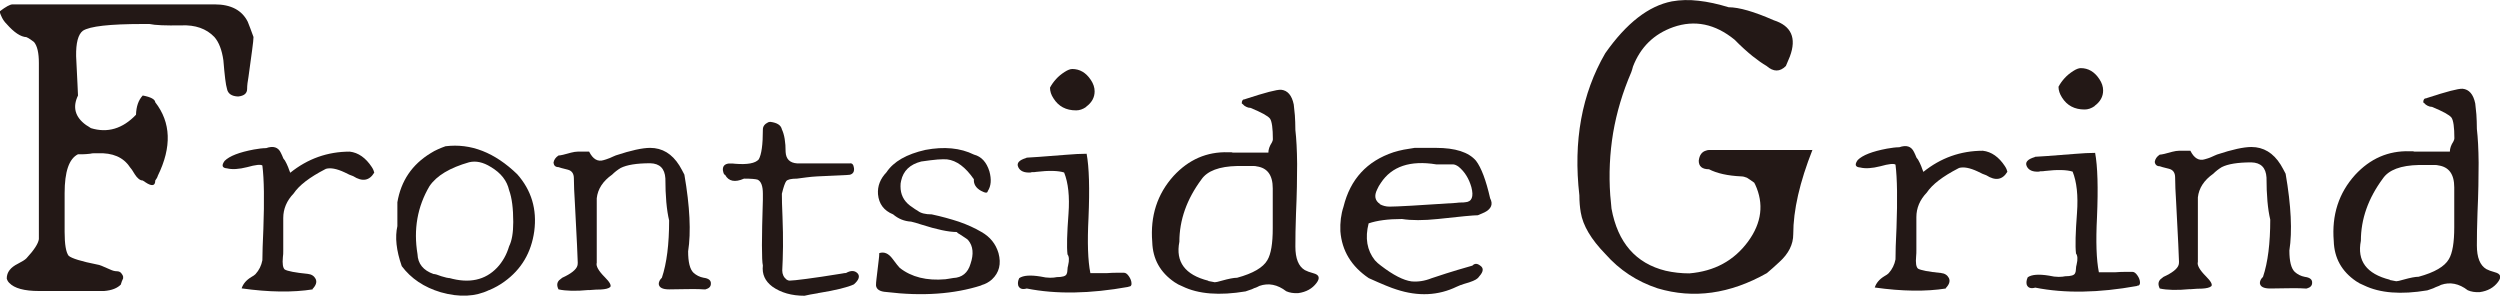
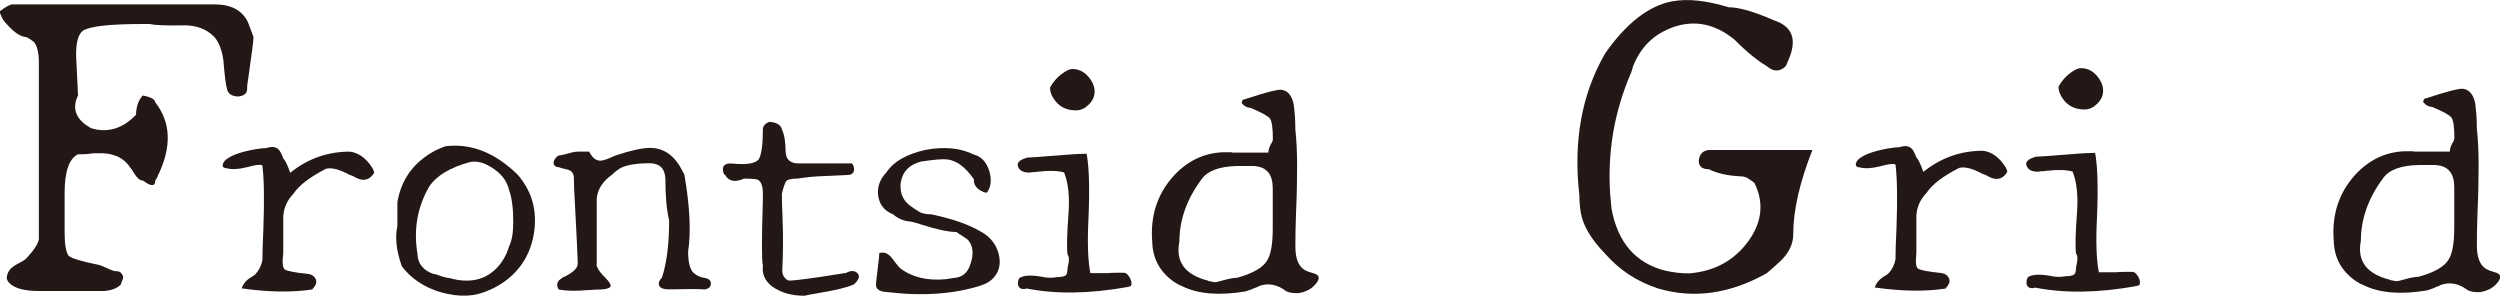
<svg xmlns="http://www.w3.org/2000/svg" viewBox="0 0 200 23.66">
  <defs>
    <style>.d{fill:#231816;}</style>
  </defs>
  <g id="a" />
  <g id="b">
    <g id="c">
      <g>
        <path class="d" d="M25.02,23.15c-1.59,.25-3.49,.23-5.69-.08,.12-.37,.38-.67,.78-.91,.15-.08,.26-.16,.33-.23,.29-.32,.47-.69,.55-1.11,0-.55,.03-1.39,.08-2.52,.08-2.25,.06-3.94-.08-5.06-.13-.1-.54-.06-1.21,.13-.67,.17-1.21,.2-1.61,.1-.4-.03-.47-.23-.2-.6,.39-.39,1.17-.69,2.34-.91,.18-.03,.36-.06,.53-.08,.17-.02,.32-.03,.45-.03,.57-.2,.97-.08,1.18,.38,.03,.07,.07,.14,.1,.21,.03,.08,.07,.16,.1,.24,.08,.08,.17,.22,.26,.42,.09,.19,.16,.36,.21,.52l.08,.2c1.39-1.12,2.98-1.69,4.76-1.69,.69,.08,1.28,.5,1.76,1.23,.07,.1,.11,.19,.14,.26,.03,.08,.05,.14,.06,.19-.39,.65-.95,.75-1.69,.28-.17-.05-.39-.15-.68-.3-.64-.3-1.14-.39-1.51-.28-.02,.02-.03,.03-.05,.03-1.24,.64-2.08,1.28-2.52,1.94-.55,.57-.83,1.23-.83,1.96v2.64c0,.15,0,.32-.03,.5-.05,.52,0,.85,.15,.98,.22,.13,.83,.25,1.84,.35,.3,.03,.51,.17,.63,.4,.12,.25,.03,.52-.25,.81Z" />
        <path class="d" d="M39.14,23.2c-1.11,.54-2.4,.6-3.88,.18-1.34-.4-2.38-1.1-3.12-2.09-.44-1.26-.55-2.32-.35-3.2v-1.91c.29-1.71,1.17-3.02,2.67-3.93,.18-.12,.38-.22,.58-.31s.4-.17,.6-.24c2.03-.25,3.94,.5,5.74,2.24,1.14,1.29,1.59,2.81,1.36,4.56-.24,1.71-1.03,3.05-2.39,4.03-.37,.27-.77,.49-1.21,.68Zm-3.2-.96c1.59,.45,2.87,.18,3.83-.83,.22-.23,.41-.5,.57-.78s.29-.6,.39-.93c.22-.44,.33-1.08,.33-1.94,0-1.09-.11-1.94-.33-2.54-.17-.76-.65-1.38-1.46-1.86-.62-.39-1.2-.51-1.74-.38-1.54,.44-2.6,1.07-3.17,1.91-.97,1.64-1.29,3.46-.96,5.44,.03,.77,.46,1.3,1.28,1.59,.12,0,.33,.06,.63,.18,.34,.1,.54,.15,.63,.15Z" />
        <path class="d" d="M47.1,23.2c-1.02,.1-1.83,.08-2.42-.05-.15-.3-.13-.54,.05-.73,.08-.07,.17-.13,.25-.2,.7-.32,1.11-.64,1.21-.96,.02-.07,.03-.15,.03-.25,0-.3-.08-1.9-.23-4.78-.05-.79-.08-1.44-.08-1.96,0-.39-.17-.62-.5-.7-.42-.1-.66-.17-.73-.2-.24,0-.37-.12-.4-.35,.03-.23,.17-.43,.4-.58,.15,0,.49-.08,1.01-.23,.2-.05,.38-.08,.53-.08h.91c.3,.6,.69,.83,1.16,.68,.05-.02,.12-.04,.2-.06,.08-.03,.18-.06,.3-.11,.12-.05,.21-.09,.29-.13,.08-.03,.14-.06,.19-.08,1.21-.4,2.12-.6,2.74-.6,.97,0,1.75,.47,2.34,1.41,.07,.12,.13,.23,.2,.35,.07,.12,.13,.24,.2,.38,.44,2.55,.54,4.6,.3,6.14,0,.86,.14,1.43,.43,1.71,.22,.2,.49,.34,.81,.4,.4,.05,.6,.21,.58,.48,0,.22-.14,.37-.43,.45h-.15s-.46-.04-1.38-.02l-1.38,.02c-.52,0-.8-.14-.83-.43,0-.17,.08-.34,.25-.5,.39-1.16,.58-2.69,.58-4.58-.2-.84-.3-1.96-.3-3.37-.05-.79-.45-1.19-1.21-1.21-1.09,0-1.88,.13-2.37,.38-.25,.15-.48,.33-.68,.53-.74,.52-1.15,1.15-1.23,1.89v5.16c-.08,.25,.13,.64,.65,1.16,.39,.39,.53,.65,.43,.78-.13,.12-.39,.18-.76,.2-.1,0-.23,0-.39,.01s-.35,.02-.57,.04Z" />
        <path class="d" d="M65.42,23.46c-.22,.03-.42,.07-.59,.1s-.33,.07-.47,.1c-1.02,0-1.88-.24-2.57-.73-.59-.44-.84-1-.76-1.69-.1-.4-.1-2.16,0-5.26v-.48c0-.62-.14-1-.43-1.13-.17-.05-.53-.08-1.08-.08-.72,.32-1.23,.22-1.51-.3-.08,0-.14-.13-.18-.38-.02-.32,.14-.49,.48-.53h.18c.08,0,.18,0,.3,.02,.99,.08,1.63-.03,1.91-.35,.22-.39,.33-1.18,.33-2.39,0-.25,.14-.44,.43-.58,.05-.02,.11-.03,.18-.03,.54,.07,.84,.27,.91,.6,.2,.42,.3,1.02,.3,1.81,.03,.57,.34,.87,.91,.91h4.23c.18-.03,.29,.09,.33,.38,.03,.29-.08,.46-.33,.53-.12,.02-.39,.03-.82,.05s-1.02,.04-1.77,.08c-.32,.02-.61,.04-.88,.08-.27,.03-.52,.07-.76,.1-.47,0-.76,.07-.86,.2s-.22,.47-.35,1.01c0,.2,0,.45,.01,.76s.02,.66,.04,1.08c.03,.87,.05,1.67,.04,2.39s-.03,1.36-.06,1.91c0,.3,.12,.55,.35,.73,.08,.05,.16,.08,.23,.08,.2,0,.65-.05,1.35-.14s1.63-.23,2.81-.42c.08-.02,.16-.03,.23-.04,.07,0,.11-.01,.13-.01,.39-.22,.7-.21,.93,.03,.2,.23,.1,.53-.3,.88-.49,.23-1.44,.47-2.87,.7Z" />
        <path class="d" d="M78.51,22.83c-2.18,.7-4.72,.88-7.6,.53-.52-.03-.8-.21-.83-.53,0-.13,.01-.31,.04-.53s.05-.47,.09-.76c.03-.29,.06-.54,.09-.76s.04-.39,.04-.53c.39-.13,.74,.02,1.06,.45,.3,.4,.49,.65,.58,.73,.94,.74,2.16,1.04,3.65,.91,.12-.02,.23-.03,.33-.05l.3-.05c.7-.03,1.17-.41,1.38-1.13,.27-.79,.21-1.42-.18-1.89l-.08-.08s-.24-.17-.6-.4c-.1-.05-.19-.11-.25-.18-.64,0-1.59-.2-2.84-.6-.17-.05-.32-.1-.45-.14-.13-.04-.25-.07-.35-.09-.55-.03-1.03-.23-1.44-.58-.74-.3-1.14-.84-1.21-1.61-.05-.65,.18-1.24,.68-1.76,.57-.86,1.61-1.45,3.12-1.79,1.49-.28,2.79-.16,3.88,.38,.59,.15,1,.6,1.23,1.33,.18,.65,.14,1.18-.13,1.59-.02,.17-.19,.16-.53-.02-.42-.23-.61-.55-.58-.93-.67-.97-1.38-1.5-2.14-1.59-.17-.02-.42-.01-.76,.01-.34,.03-.77,.08-1.31,.16-.91,.23-1.44,.75-1.61,1.54-.02,.07-.03,.14-.04,.21,0,.08-.01,.16-.01,.24,0,.64,.25,1.15,.76,1.54,.05,.03,.13,.09,.23,.16,.1,.08,.23,.16,.4,.26,.22,.18,.59,.28,1.11,.28,.79,.17,1.51,.37,2.18,.59,.66,.23,1.26,.5,1.8,.82,.69,.39,1.14,.95,1.36,1.69,.23,.86,.06,1.56-.53,2.11-.25,.22-.53,.37-.83,.45Z" />
        <path class="d" d="M90.27,22.95c-3.06,.55-5.77,.6-8.13,.13-.35,.1-.58,.02-.68-.23-.05-.18-.03-.39,.08-.6,.32-.22,.88-.26,1.69-.13,.3,.07,.56,.1,.78,.1s.39-.02,.53-.05c.45,0,.71-.08,.78-.23,.05-.1,.08-.23,.08-.4,0-.03,0-.08,.01-.13s.02-.11,.04-.18c.1-.42,.08-.71-.05-.88-.07-.59-.04-1.67,.08-3.25,.1-1.38-.02-2.48-.35-3.3-.47-.15-1.22-.17-2.24-.05-.08,.02-.16,.02-.24,.02s-.15,0-.21,.03c-.5,.03-.83-.11-.98-.43s.06-.56,.63-.73c.02-.02,.04-.03,.08-.03,.18,0,1.23-.08,3.15-.23,.6-.05,1.14-.08,1.61-.08,.2,1.07,.25,2.79,.15,5.14-.1,1.95-.05,3.42,.15,4.41h1.33c.27-.02,.52-.03,.74-.03h.62c.13,0,.26,.09,.39,.28s.2,.37,.21,.55c.02,.18-.06,.28-.23,.28Zm-3.37-14.4c-.27,.19-.54,.28-.81,.28-.81,0-1.41-.32-1.81-.96-.19-.28-.28-.57-.28-.86,.13-.25,.3-.48,.49-.69,.19-.21,.42-.4,.69-.57,.23-.15,.44-.23,.6-.23,.6,0,1.1,.29,1.49,.88,.2,.3,.3,.6,.3,.91,0,.49-.23,.9-.68,1.23Z" />
        <path class="d" d="M99.66,23.31c-2.1,.35-3.79,.22-5.06-.4-.25-.1-.46-.21-.63-.33-1.16-.79-1.75-1.86-1.79-3.22-.17-2.08,.4-3.84,1.71-5.29,1.21-1.31,2.66-1.94,4.36-1.89h.19c.06,0,.12,0,.19,.03h2.84c0-.25,.09-.52,.28-.81,.05-.1,.08-.18,.08-.25,0-.89-.08-1.44-.23-1.66-.17-.22-.69-.5-1.56-.86-.12,0-.24-.03-.35-.09-.12-.06-.2-.12-.25-.19l-.1-.08c0-.22,.08-.33,.25-.33l.08-.03c1.53-.5,2.47-.75,2.82-.73,.52,.05,.86,.45,1.01,1.18,.03,.24,.06,.52,.09,.87,.02,.34,.04,.73,.04,1.17,.08,.69,.13,1.59,.14,2.71,0,1.12-.02,2.45-.09,3.99-.02,.52-.03,1-.04,1.45,0,.45-.01,.84-.01,1.17,0,.96,.25,1.59,.76,1.89,.15,.08,.38,.17,.68,.25,.47,.12,.55,.38,.25,.78-.34,.45-.82,.72-1.46,.81-.37,.02-.69-.03-.96-.15-.7-.54-1.42-.68-2.14-.43-.03,.02-.09,.04-.16,.08s-.16,.07-.26,.1c-.13,.07-.26,.12-.37,.15s-.21,.07-.29,.1Zm-3-.83c.08,.02,.17,.03,.26,.05s.18,.03,.26,.05c.08,0,.28-.04,.58-.13,.54-.15,.94-.23,1.21-.23,1.28-.35,2.08-.82,2.42-1.41,.29-.49,.43-1.33,.43-2.54v-3.2c0-1.06-.43-1.64-1.28-1.76-.07-.02-.15-.03-.24-.03h-1.32c-1.44,.03-2.4,.39-2.87,1.08-1.17,1.58-1.76,3.24-1.76,4.98-.32,1.61,.45,2.65,2.32,3.12Z" />
-         <path class="d" d="M116.55,22.93c-1.48,.72-3.09,.8-4.83,.23-.4-.12-1.14-.42-2.22-.91-1.39-.94-2.15-2.19-2.27-3.75-.03-.7,.05-1.36,.25-1.96,.54-2.2,1.87-3.65,4-4.36,.27-.08,.55-.16,.83-.21s.57-.1,.86-.14h1.71c1.54,0,2.61,.34,3.2,1.03,.42,.55,.8,1.55,1.13,3,.25,.47,.1,.85-.45,1.13-.15,.07-.33,.14-.53,.23-.34,0-1.4,.1-3.2,.3-1.16,.12-2.11,.12-2.87,0-1.11,0-2,.12-2.67,.35-.3,1.17-.13,2.16,.5,2.95,.13,.15,.29,.29,.48,.43,.99,.76,1.8,1.17,2.44,1.26,.52,.05,1.06-.03,1.61-.25,.86-.29,1.56-.51,2.1-.67,.54-.16,.94-.27,1.17-.34,.17-.18,.37-.19,.6-.02,.32,.2,.3,.49-.05,.88-.03,.05-.08,.1-.13,.15-.13,.13-.49,.29-1.08,.45-.22,.07-.42,.14-.6,.23Zm-6.17-6.6c.23,.13,.5,.2,.78,.2,.57,0,2.35-.1,5.34-.3,.13-.02,.26-.03,.38-.03s.23,0,.33-.02c.54-.03,.7-.44,.5-1.21-.2-.7-.55-1.25-1.03-1.64-.17-.12-.32-.18-.45-.18h-1.33c-2.08-.34-3.56,.16-4.43,1.48-.12,.17-.22,.34-.3,.53-.25,.5-.18,.89,.23,1.16Z" />
      </g>
      <g>
        <path class="d" d="M155.67,23.08c-1.59,.25-3.49,.23-5.69-.08,.12-.37,.38-.67,.78-.91,.15-.08,.26-.16,.33-.23,.29-.32,.47-.69,.55-1.11,0-.55,.02-1.39,.08-2.52,.08-2.25,.06-3.94-.08-5.06-.13-.1-.54-.06-1.21,.13-.67,.17-1.21,.2-1.61,.1-.4-.03-.47-.23-.2-.6,.39-.39,1.17-.69,2.34-.91,.18-.03,.36-.06,.53-.08,.17-.02,.32-.03,.45-.03,.57-.2,.96-.08,1.18,.38,.03,.07,.07,.14,.1,.21s.07,.16,.1,.24c.08,.08,.17,.22,.26,.42,.09,.19,.16,.36,.21,.52l.08,.2c1.39-1.12,2.98-1.69,4.76-1.69,.69,.08,1.28,.5,1.76,1.23,.07,.1,.11,.19,.14,.26,.03,.08,.05,.14,.06,.19-.39,.65-.95,.75-1.69,.28-.17-.05-.39-.15-.68-.3-.64-.3-1.14-.39-1.51-.28-.02,.02-.03,.03-.05,.03-1.24,.64-2.08,1.28-2.52,1.94-.55,.57-.83,1.23-.83,1.96v2.64c0,.15,0,.32-.02,.5-.05,.52,0,.85,.15,.98,.22,.13,.83,.25,1.84,.35,.3,.03,.51,.17,.63,.4,.12,.25,.03,.52-.25,.81Z" />
        <path class="d" d="M170.95,22.88c-3.05,.55-5.76,.6-8.13,.13-.35,.1-.58,.02-.68-.23-.05-.18-.02-.39,.08-.6,.32-.22,.88-.26,1.69-.13,.3,.07,.56,.1,.78,.1s.39-.02,.53-.05c.45,0,.71-.08,.78-.23,.05-.1,.08-.23,.08-.4,0-.03,0-.08,.01-.13s.02-.11,.04-.18c.1-.42,.08-.71-.05-.88-.07-.59-.04-1.67,.08-3.25,.1-1.38-.02-2.48-.35-3.3-.47-.15-1.22-.17-2.24-.05-.08,.02-.16,.02-.24,.02s-.15,0-.21,.03c-.5,.03-.83-.11-.98-.43s.06-.56,.63-.73c.02-.02,.04-.03,.08-.03,.18,0,1.23-.08,3.15-.23,.6-.05,1.14-.08,1.61-.08,.2,1.07,.25,2.79,.15,5.14-.1,1.95-.05,3.42,.15,4.41h1.33c.27-.02,.52-.03,.74-.03h.62c.13,0,.26,.09,.39,.28,.13,.18,.2,.37,.21,.55s-.06,.28-.23,.28Zm-3.37-14.4c-.27,.19-.54,.28-.81,.28-.81,0-1.41-.32-1.81-.96-.18-.28-.28-.57-.28-.86,.13-.25,.3-.48,.49-.69,.19-.21,.42-.4,.69-.57,.23-.15,.44-.23,.6-.23,.6,0,1.1,.29,1.49,.88,.2,.3,.3,.6,.3,.91,0,.49-.23,.9-.68,1.23Z" />
-         <path class="d" d="M175.2,23.13c-1.02,.1-1.83,.08-2.42-.05-.15-.3-.13-.54,.05-.73l.25-.2c.7-.32,1.11-.64,1.21-.96,.02-.07,.03-.15,.03-.25,0-.3-.08-1.9-.23-4.78-.05-.79-.08-1.44-.08-1.96,0-.39-.17-.62-.5-.7-.42-.1-.66-.17-.73-.2-.23,0-.37-.12-.4-.35,.03-.23,.17-.43,.4-.58,.15,0,.49-.08,1.01-.23,.2-.05,.38-.08,.53-.08h.91c.3,.6,.69,.83,1.16,.68,.05-.02,.12-.04,.2-.06s.18-.06,.3-.11,.21-.09,.29-.13c.08-.03,.14-.06,.19-.08,1.21-.4,2.12-.6,2.74-.6,.97,0,1.75,.47,2.34,1.41l.2,.35c.07,.12,.13,.24,.2,.38,.44,2.55,.54,4.6,.3,6.14,0,.86,.14,1.43,.43,1.71,.22,.2,.49,.34,.81,.4,.4,.05,.6,.21,.58,.48,0,.22-.14,.37-.43,.45h-.15s-.46-.04-1.39-.02l-1.38,.02c-.52,0-.8-.14-.83-.43,0-.17,.08-.34,.25-.5,.39-1.16,.58-2.69,.58-4.58-.2-.84-.3-1.96-.3-3.37-.05-.79-.45-1.19-1.21-1.21-1.09,0-1.88,.13-2.37,.38-.25,.15-.48,.33-.68,.53-.74,.52-1.15,1.15-1.23,1.89v5.16c-.08,.25,.13,.64,.65,1.16,.39,.39,.53,.65,.43,.78-.13,.12-.39,.18-.76,.2-.1,0-.23,0-.39,.01s-.35,.02-.57,.04Z" />
        <path class="d" d="M194.18,23.23c-2.1,.35-3.78,.22-5.06-.4-.25-.1-.46-.21-.63-.33-1.16-.79-1.75-1.86-1.79-3.22-.17-2.08,.4-3.84,1.71-5.29,1.21-1.31,2.66-1.94,4.36-1.89h.19c.06,0,.12,0,.19,.03h2.84c0-.25,.09-.52,.28-.81,.05-.1,.08-.18,.08-.25,0-.89-.08-1.44-.23-1.66-.17-.22-.69-.5-1.56-.86-.12,0-.23-.03-.35-.09s-.2-.12-.25-.19l-.1-.08c0-.22,.08-.33,.25-.33l.08-.03c1.53-.5,2.47-.75,2.82-.73,.52,.05,.86,.45,1.01,1.18,.03,.24,.06,.52,.09,.87,.02,.34,.04,.73,.04,1.17,.08,.69,.13,1.59,.14,2.71,0,1.12-.02,2.45-.09,3.99-.02,.52-.03,1-.04,1.45,0,.45-.01,.84-.01,1.17,0,.96,.25,1.59,.76,1.89,.15,.08,.38,.17,.68,.25,.47,.12,.55,.38,.25,.78-.34,.45-.82,.72-1.46,.81-.37,.02-.69-.03-.96-.15-.7-.54-1.42-.68-2.14-.43-.03,.02-.09,.04-.16,.08-.08,.03-.16,.07-.26,.1-.13,.07-.26,.12-.36,.15-.11,.03-.21,.07-.29,.1Zm-3-.83c.08,.02,.17,.03,.26,.05,.09,.02,.18,.03,.26,.05,.08,0,.28-.04,.58-.13,.54-.15,.94-.23,1.21-.23,1.28-.35,2.08-.82,2.42-1.41,.29-.49,.43-1.33,.43-2.54v-3.2c0-1.06-.43-1.64-1.28-1.76-.07-.02-.15-.03-.24-.03h-1.32c-1.44,.03-2.4,.39-2.87,1.08-1.17,1.58-1.76,3.24-1.76,4.98-.32,1.61,.45,2.65,2.32,3.12Z" />
      </g>
      <path class="d" d="M9.69,22.74c-.29,.31-.74,.49-1.36,.54H3.11c-1.17,0-1.96-.22-2.36-.64-.1-.09-.17-.21-.21-.36,0-.5,.3-.89,.89-1.18,.33-.17,.56-.31,.68-.43,.62-.67,.95-1.18,1-1.54V5.04c0-.81-.13-1.37-.39-1.68-.1-.07-.19-.14-.29-.21-.1-.07-.2-.13-.32-.18-.45-.02-.98-.37-1.57-1.04-.17-.17-.29-.34-.38-.52-.08-.18-.14-.3-.16-.38v-.14C.48,.53,.81,.35,1,.35H17.17c1.31,0,2.19,.47,2.65,1.39,.07,.17,.14,.35,.21,.54,.07,.19,.15,.42,.25,.68,0,.17-.04,.52-.11,1.05s-.17,1.25-.29,2.13c-.07,.38-.11,.7-.11,.97,0,.36-.24,.56-.72,.61-.52-.02-.82-.23-.89-.61-.1-.31-.19-1.07-.29-2.29-.12-.83-.36-1.45-.72-1.86-.64-.67-1.53-.98-2.65-.93-1.24,.02-2.09-.01-2.54-.11h-.54c-2.65,0-4.24,.18-4.79,.54-.38,.29-.56,.97-.54,2.04,.05,.98,.08,1.73,.11,2.25,.02,.52,.04,.82,.04,.89-.45,.93-.24,1.72,.64,2.36,.07,.05,.14,.09,.21,.13,.07,.04,.13,.08,.18,.12,1.33,.41,2.54,.05,3.61-1.07,.02-.67,.2-1.18,.54-1.54,.64,.12,.98,.3,1,.54,1.26,1.62,1.33,3.58,.21,5.87-.02,.07-.05,.14-.09,.21-.04,.07-.08,.13-.12,.18,0,.38-.2,.47-.61,.25-.07-.05-.14-.09-.21-.13-.07-.04-.13-.08-.18-.12-.21,0-.43-.17-.64-.5-.17-.29-.3-.48-.39-.57-.52-.79-1.38-1.16-2.58-1.11h-.27c-.11,0-.22,.01-.34,.04-.21,.02-.4,.04-.55,.04h-.41c-.72,.36-1.07,1.39-1.07,3.11v3.11c0,1,.11,1.63,.32,1.9,.24,.21,1.01,.45,2.32,.71,.1,0,.43,.13,1,.39,.19,.09,.37,.14,.54,.14,.14,0,.26,.05,.34,.14,.08,.1,.14,.19,.16,.29v.14c-.07,.14-.13,.3-.18,.47Z" />
      <path class="d" d="M145,11.98c-1.02,2.58-1.54,4.83-1.54,6.76,0,.81-.37,1.55-1.11,2.22-.33,.31-.67,.61-1,.89-2.96,1.67-5.87,2.07-8.73,1.22-1.67-.55-3.06-1.47-4.19-2.75-1.14-1.17-1.8-2.28-1.97-3.33-.07-.4-.11-.86-.11-1.36-.5-4.34,.19-8.13,2.07-11.37,1.69-2.41,3.47-3.79,5.33-4.15,.67-.12,1.38-.14,2.13-.05,.75,.08,1.56,.26,2.41,.52,.83,0,2.04,.35,3.61,1.04,1.41,.45,1.84,1.42,1.29,2.9-.05,.12-.1,.24-.16,.38-.06,.13-.11,.26-.16,.38-.48,.48-.99,.48-1.54,0-.33-.19-.71-.46-1.14-.8-.43-.35-.91-.78-1.43-1.31-1.55-1.26-3.18-1.6-4.9-1-1.55,.55-2.62,1.6-3.22,3.15-.02,.1-.05,.18-.07,.25s-.05,.14-.07,.21c-.69,1.6-1.17,3.21-1.45,4.85-.27,1.63-.35,3.3-.23,4.99,.02,.17,.04,.34,.05,.52s.03,.36,.05,.55c.5,2.72,1.94,4.38,4.33,4.97,.62,.14,1.25,.21,1.9,.21,2-.17,3.56-1.01,4.69-2.54,1.1-1.5,1.29-3.03,.57-4.58-.02-.02-.04-.05-.04-.07s-.01-.05-.04-.07c-.19-.14-.38-.27-.57-.39-.17-.07-.32-.11-.47-.11-1.07-.05-1.93-.24-2.57-.57-.55,0-.82-.23-.82-.68,.05-.45,.25-.73,.61-.82,.05-.02,.12-.04,.21-.04h8.26Z" />
    </g>
  </g>
</svg>